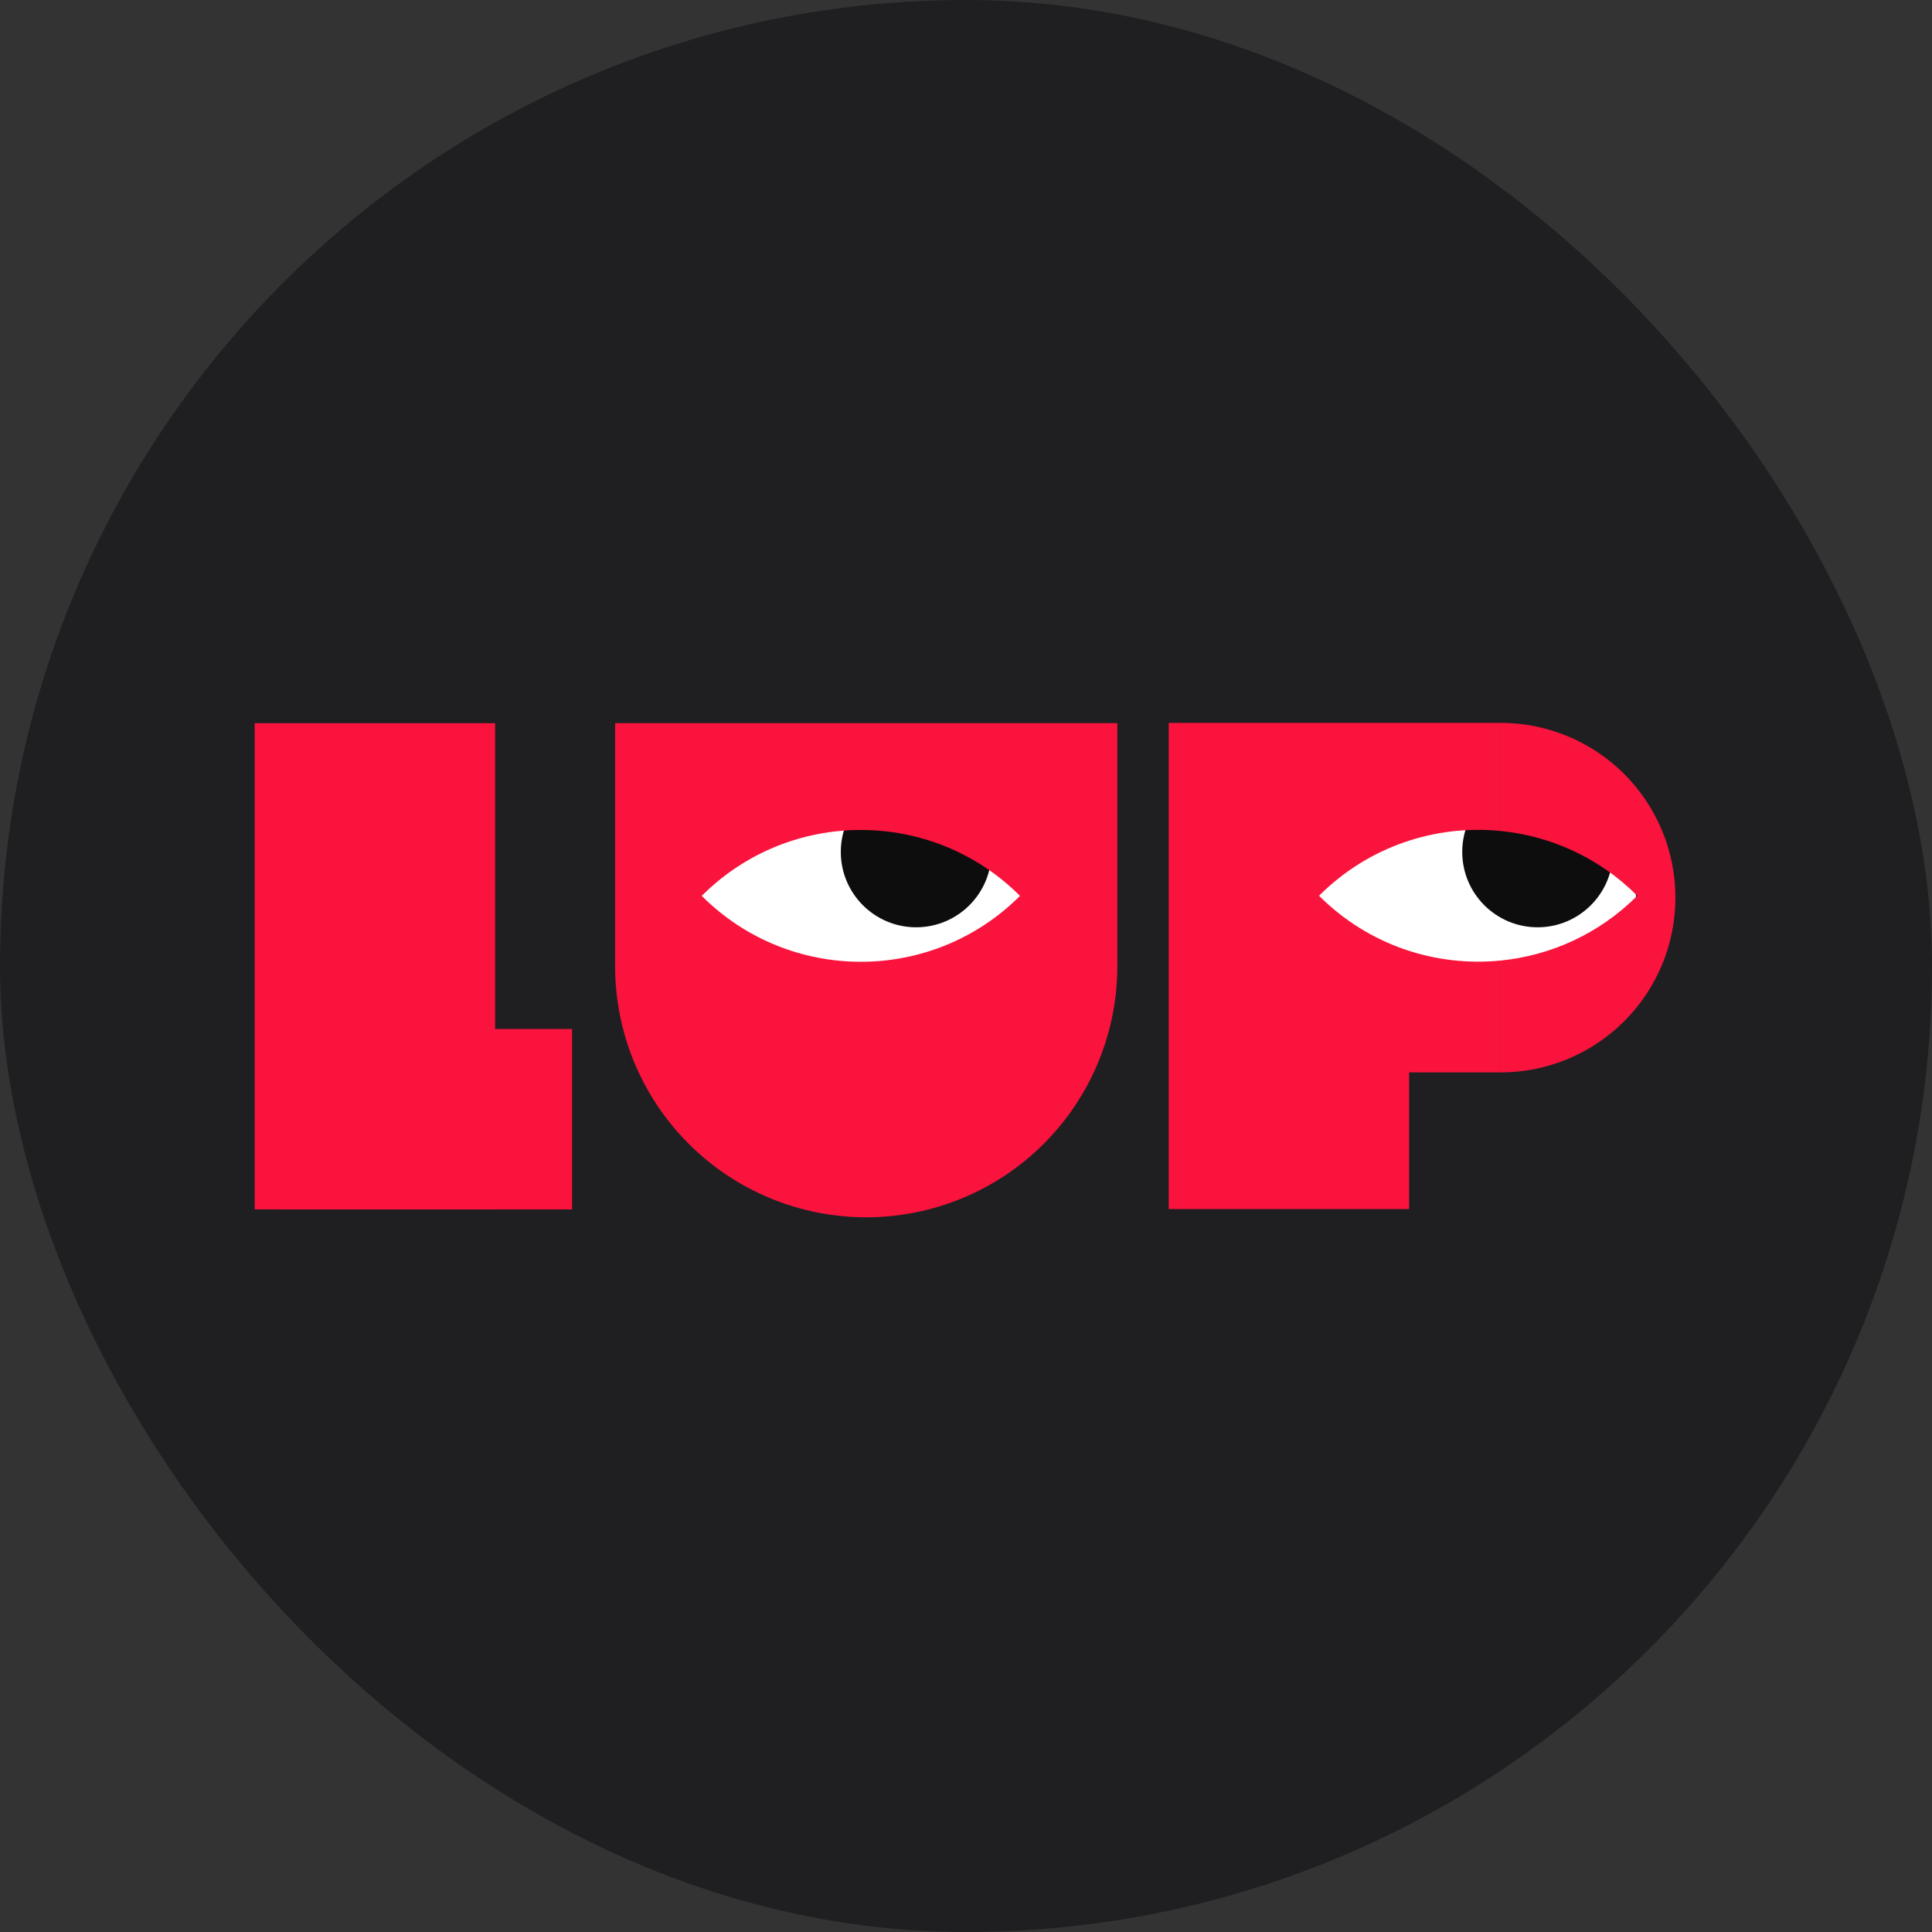
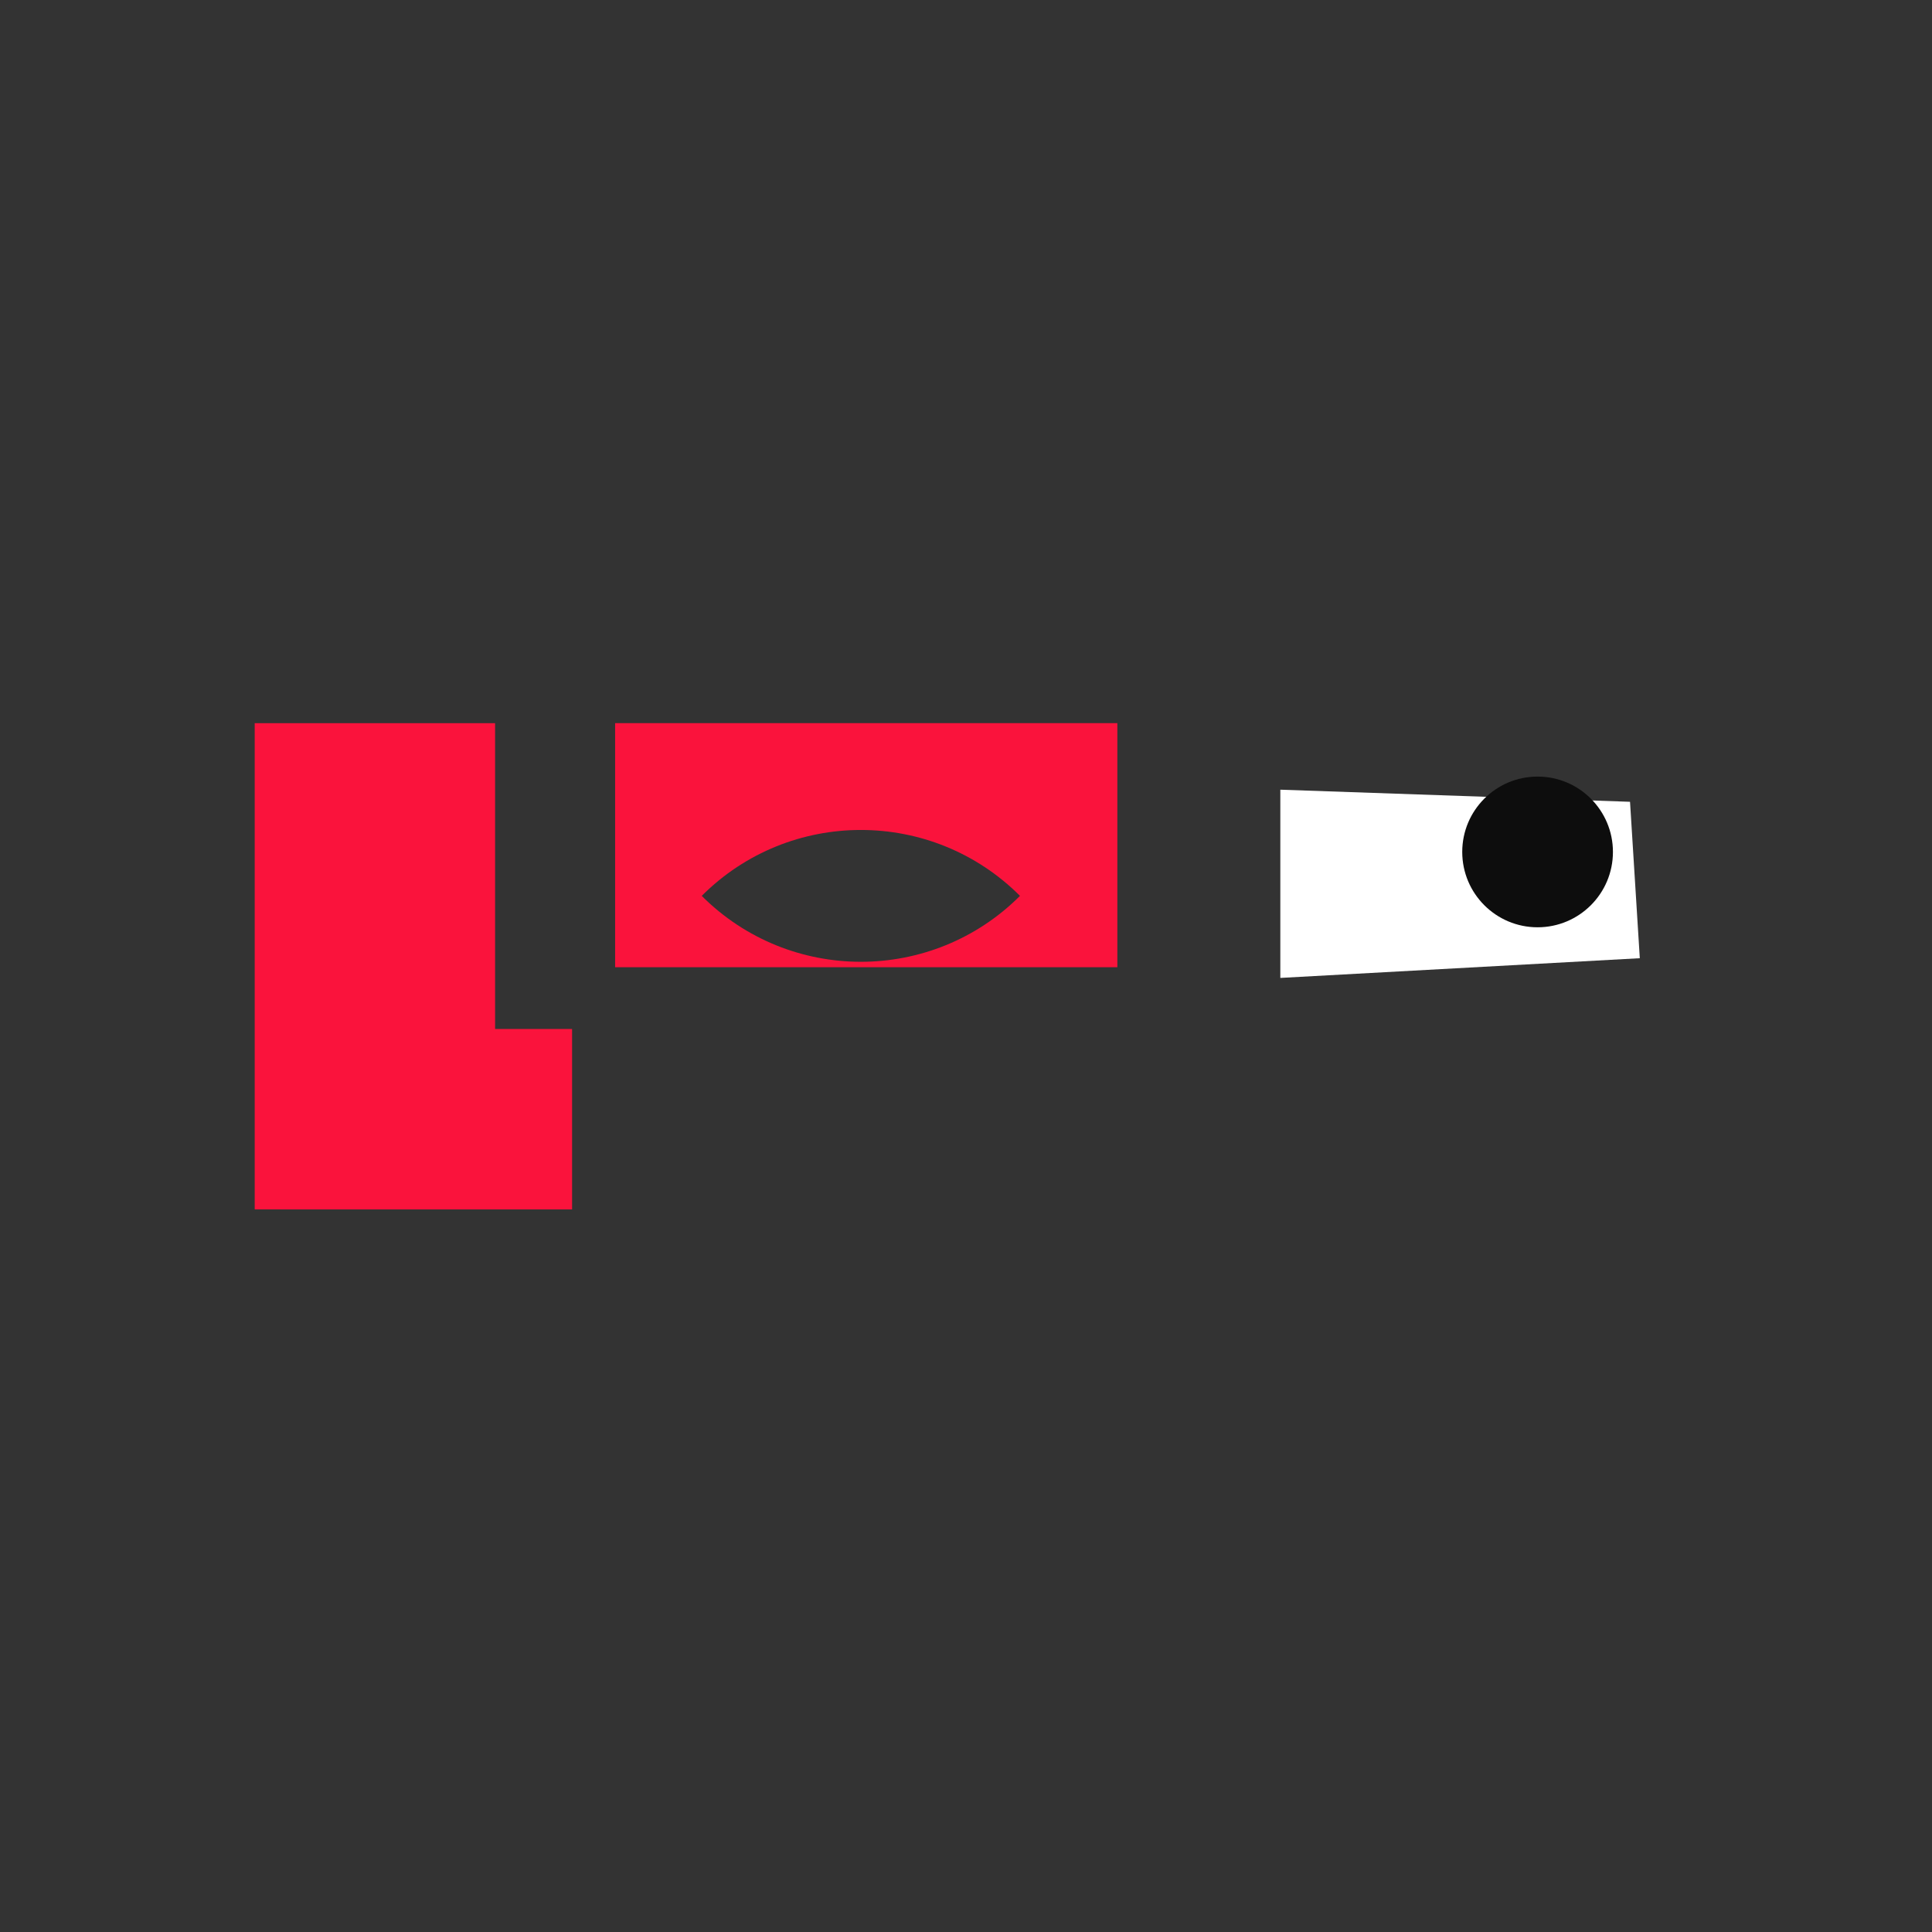
<svg xmlns="http://www.w3.org/2000/svg" width="1024" height="1024" viewBox="0 0 1024 1024" fill="none">
  <rect x="0" y="0" width="1024" height="1024" fill="#333333" stroke="none" />
-   <rect x="-0.001" width="1024" height="1024" rx="512" fill="#1F1F22" />
-   <rect x="360.023" y="418.55" width="192.833" height="99.766" fill="white" />
  <path d="M678.599 418.55L863.947 424.969L869.128 507.87L678.599 518.316V418.55Z" fill="white" />
  <rect x="135" y="383.299" width="127.408" height="257.7" fill="#FA133C" />
  <rect x="148.497" y="545.381" width="154.716" height="95.629" fill="#FA133C" />
-   <path d="M326.018 512.096C326.018 529.574 329.46 546.881 336.149 563.029C342.838 579.177 352.642 593.849 365.001 606.208C377.36 618.567 392.032 628.371 408.18 635.06C424.328 641.749 441.635 645.191 459.113 645.191C476.592 645.191 493.899 641.749 510.047 635.06C526.195 628.371 540.867 618.567 553.226 606.208C565.585 593.849 575.389 579.177 582.078 563.029C588.766 546.881 592.209 529.574 592.209 512.096L459.113 512.096L326.018 512.096Z" fill="#FA133C" />
  <circle cx="814.952" cy="451.546" r="39.936" transform="rotate(90 814.952 451.546)" fill="#0D0D0D" />
-   <circle cx="485.577" cy="451.546" r="39.936" transform="rotate(90 485.577 451.546)" fill="#0D0D0D" />
  <path fill-rule="evenodd" clip-rule="evenodd" d="M592.217 383.277H326.026V512.666H592.217V383.277ZM540.614 474.832C494.035 521.411 418.514 521.411 371.935 474.832C418.514 428.252 494.035 428.252 540.614 474.832Z" fill="#FA133C" />
-   <path fill-rule="evenodd" clip-rule="evenodd" d="M746.855 383.131H619.447V640.831H746.855V568.388H795.363V509.115C761.004 512.541 725.441 501.093 699.12 474.772C725.441 448.451 761.004 437.003 795.363 440.429V383.131H746.855V383.131ZM795.38 509.113C821.819 506.473 847.545 495.026 867.799 474.772C847.545 454.518 821.819 443.071 795.38 440.431L795.38 383.131C807.544 383.131 819.589 385.527 830.828 390.182C842.066 394.837 852.277 401.66 860.879 410.261C869.48 418.862 876.303 429.074 880.958 440.312C885.613 451.55 888.009 463.595 888.009 475.759C888.009 487.924 885.613 499.969 880.958 511.207C876.303 522.445 869.48 532.657 860.879 541.258C852.277 549.859 842.066 556.682 830.828 561.337C819.589 565.992 807.544 568.388 795.38 568.388V509.113Z" fill="#FA133C" />
</svg>